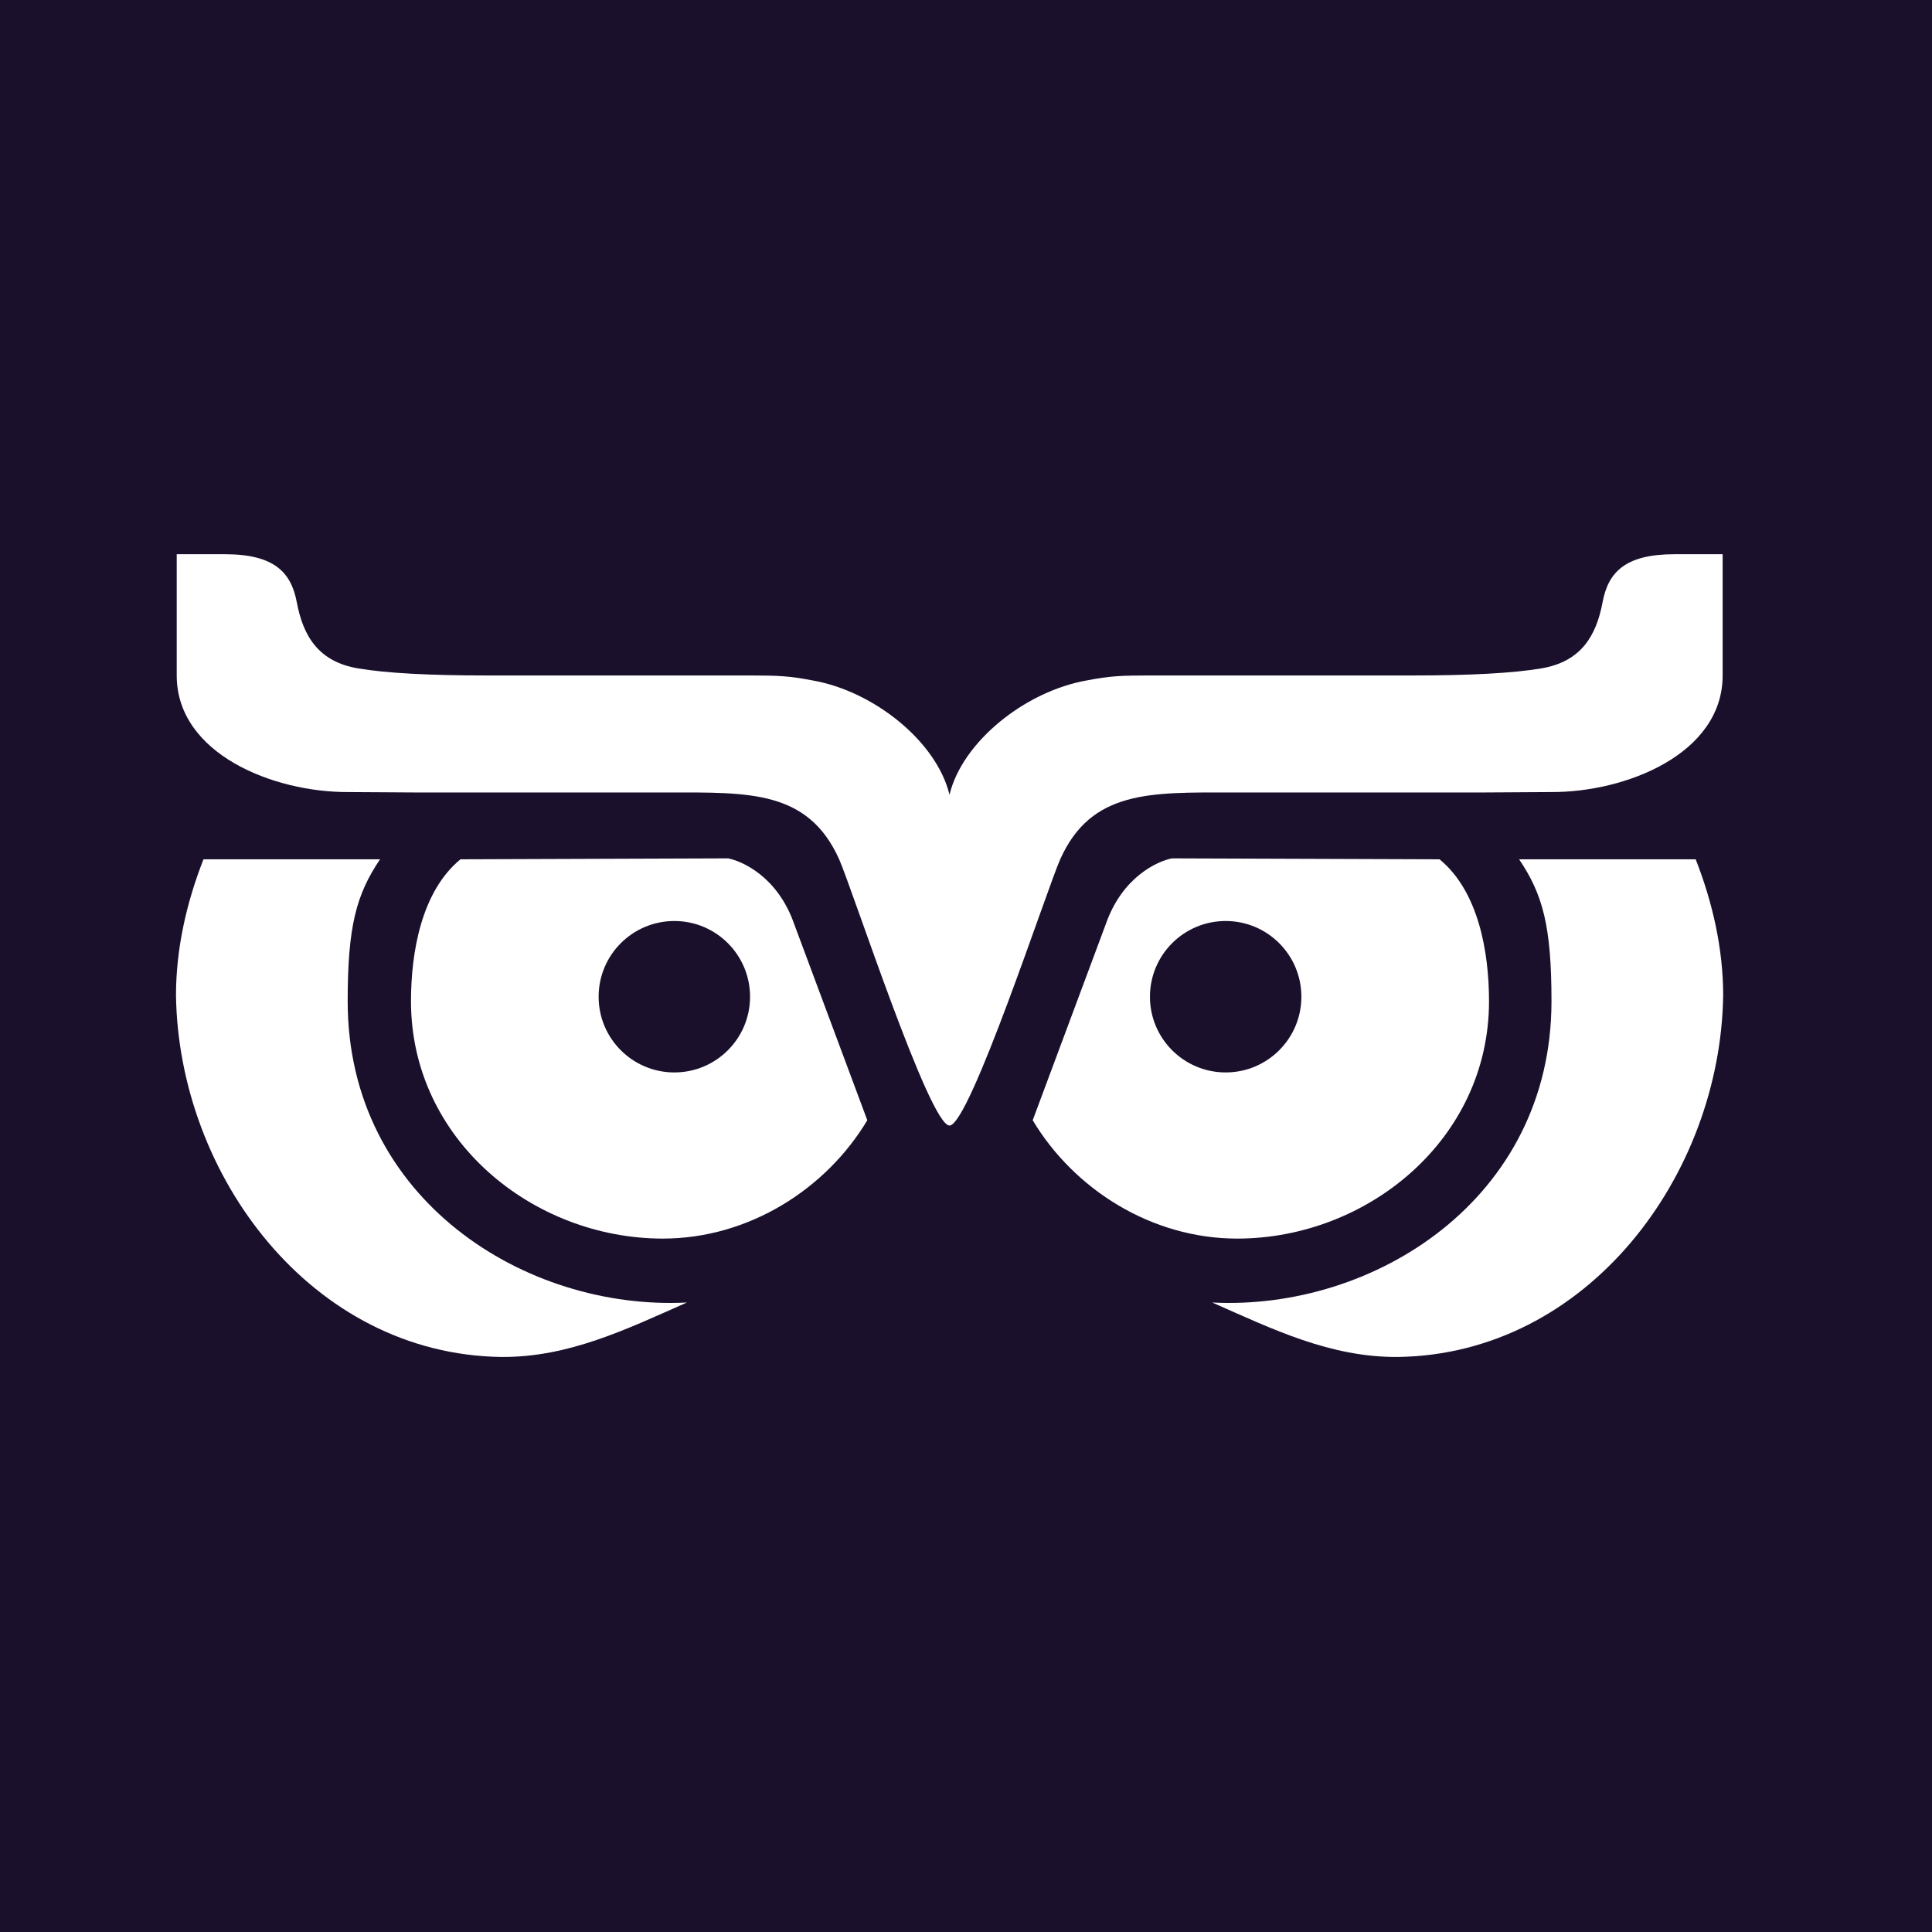
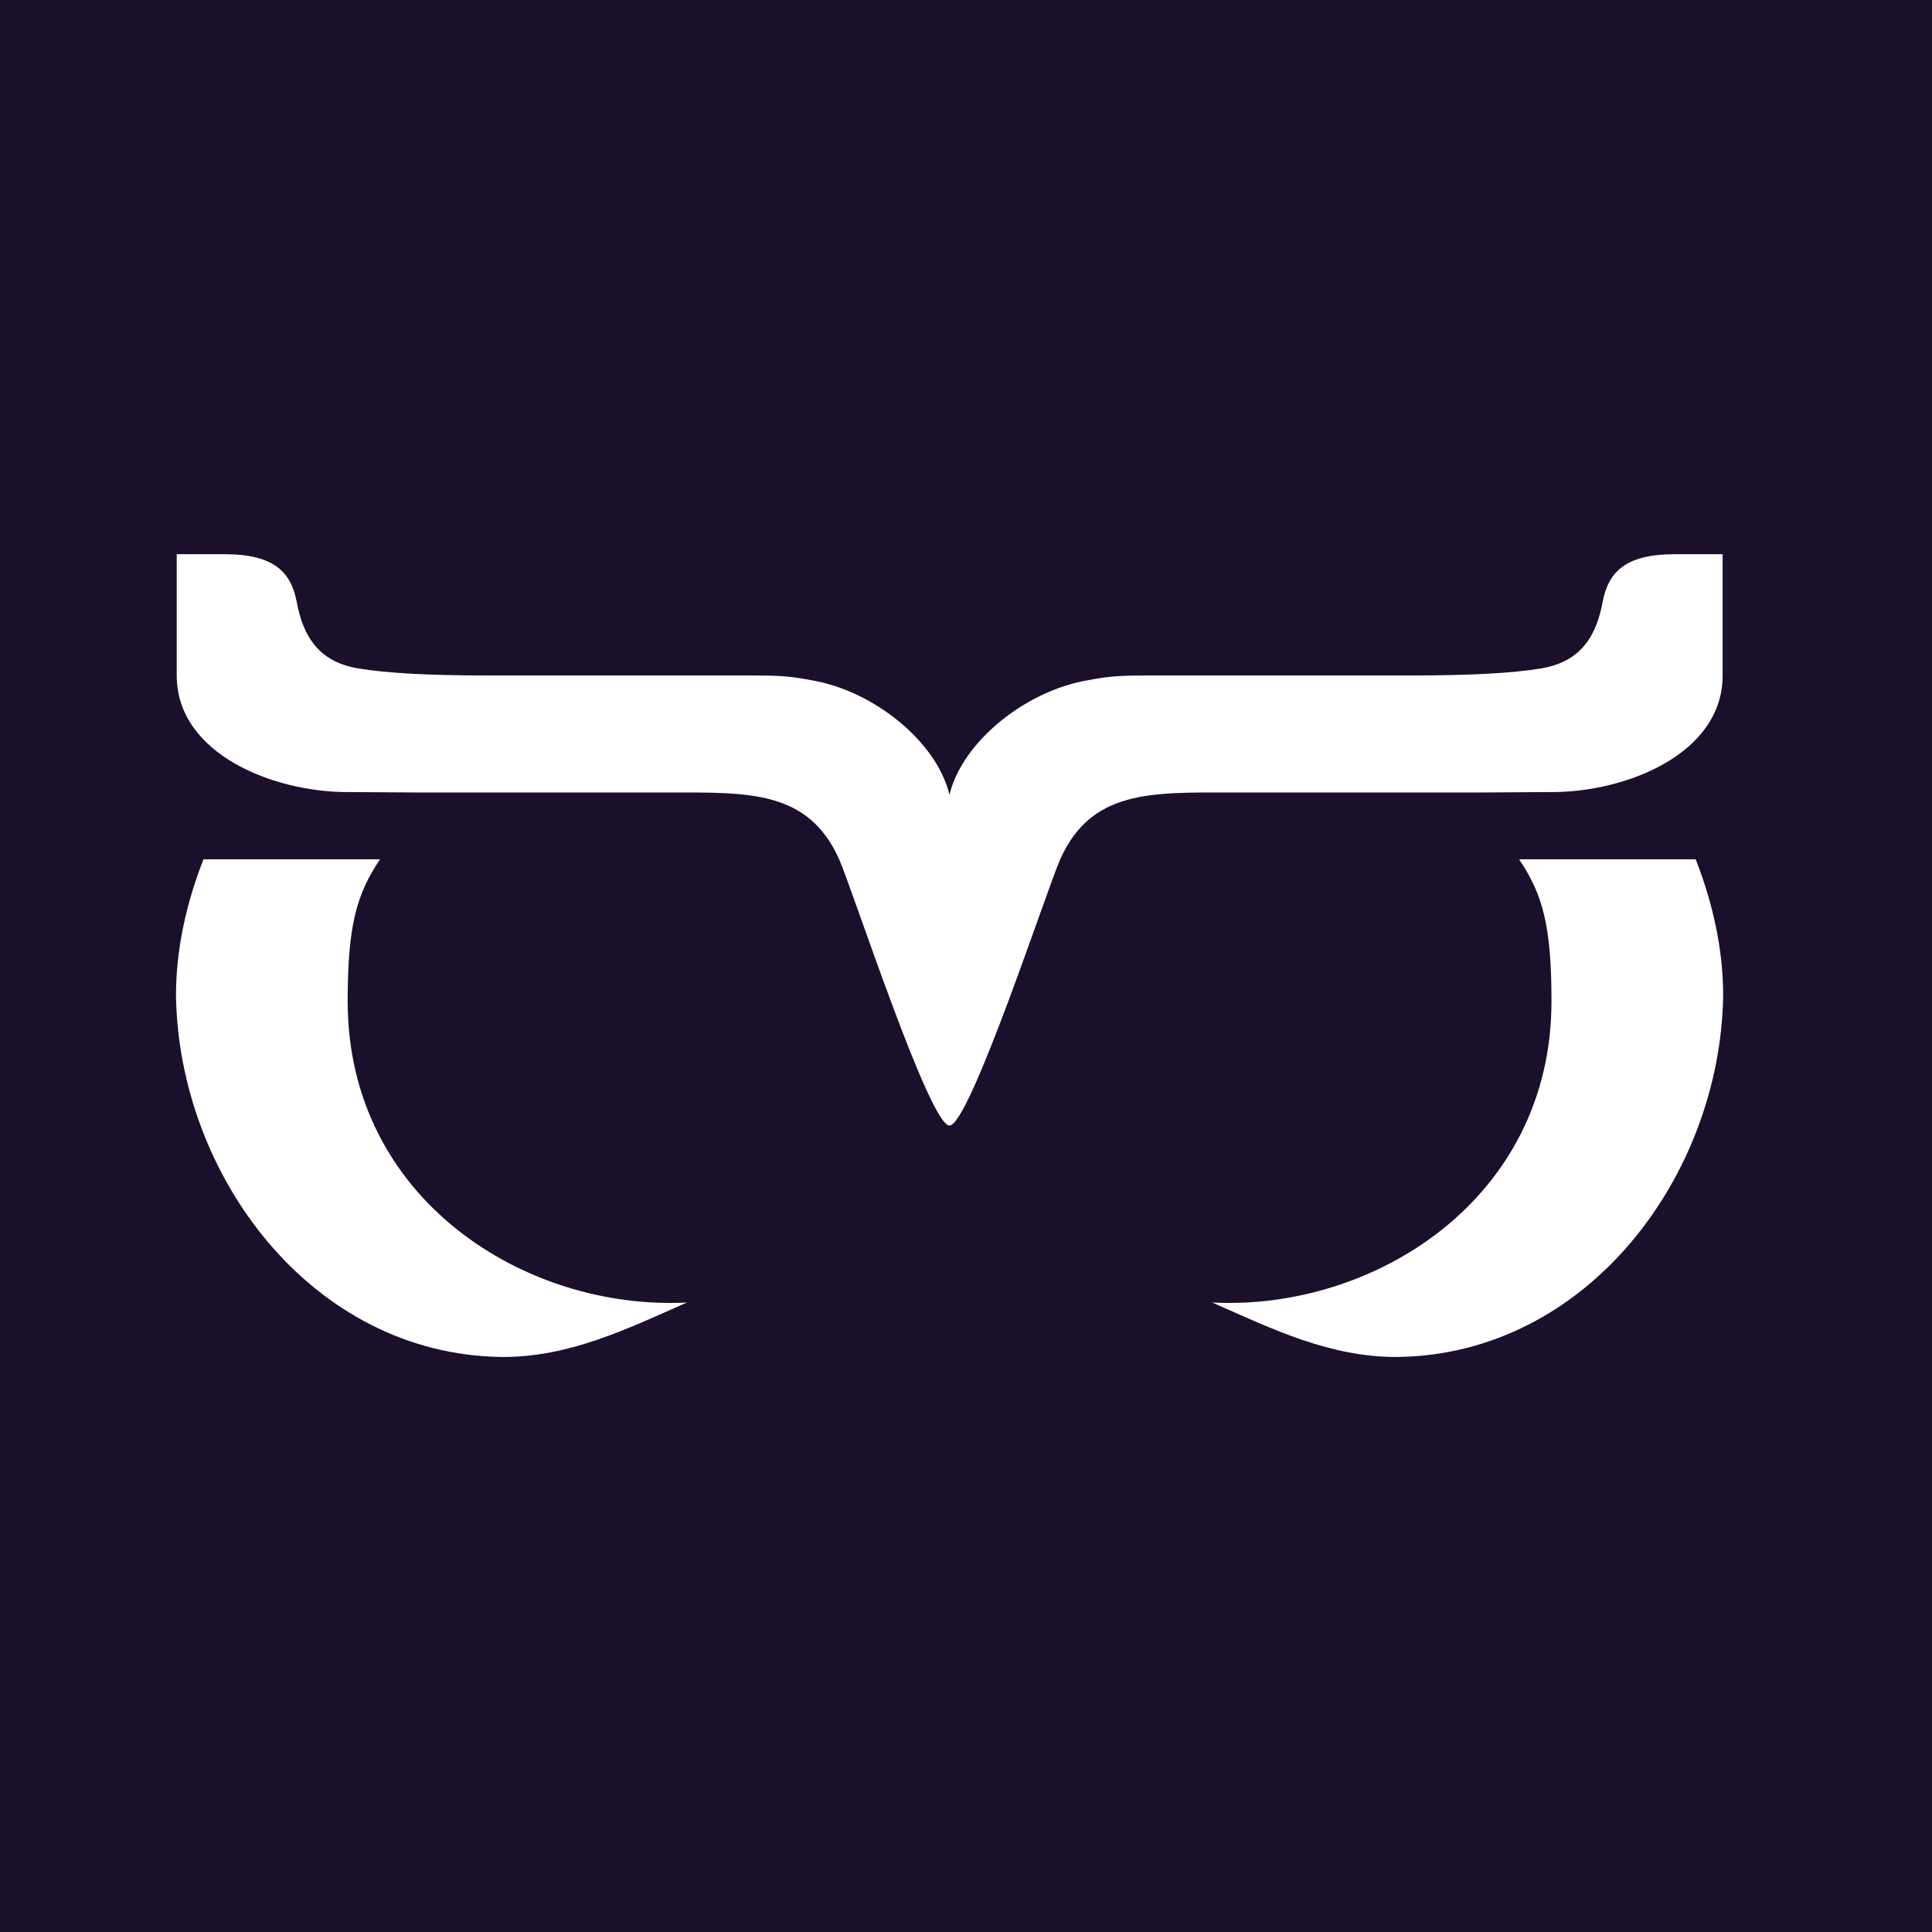
<svg xmlns="http://www.w3.org/2000/svg" width="66" height="66" viewBox="0 0 66 66" fill="none">
  <rect width="66" height="66" fill="#1A102C" />
  <path d="M6.951 29.355C6.371 30.834 6.012 32.415 6.012 34.008C6.105 40.151 10.638 46.264 17.123 46.356C19.433 46.373 21.405 45.405 23.466 44.496C17.951 44.777 11.877 40.974 11.877 34.204C11.877 31.641 12.173 30.555 12.983 29.355H6.951Z" fill="white" />
  <path d="M57.927 29.355C58.507 30.834 58.866 32.415 58.866 34.008C58.773 40.151 54.24 46.264 47.754 46.356C45.445 46.373 43.473 45.405 41.412 44.496C46.927 44.777 53.001 40.974 53.001 34.204C53.001 31.641 52.705 30.555 51.895 29.355H57.927Z" fill="white" />
  <path d="M57.203 18.933C55.518 18.933 54.938 19.55 54.747 20.57C54.53 21.729 54.006 22.61 52.643 22.835C51.69 22.995 50.232 23.075 48.267 23.075H39.243C38.312 23.076 37.924 23.09 37.124 23.245C35.031 23.613 32.877 25.329 32.436 27.149C31.995 25.329 29.854 23.613 27.761 23.245C26.961 23.09 26.573 23.076 25.642 23.075H16.617C14.653 23.075 13.194 22.995 12.242 22.835C10.879 22.61 10.355 21.729 10.138 20.57C9.946 19.55 9.366 18.933 7.682 18.933H6.037V23.075C6.037 25.756 9.347 27.072 11.902 27.058L14.198 27.072H22.844C25.573 27.072 27.603 26.989 28.664 29.349C29.1 30.319 31.747 38.45 32.436 38.45C33.125 38.45 35.784 30.32 36.221 29.349C37.281 26.989 39.312 27.072 42.041 27.072H50.687L52.983 27.058C55.538 27.072 58.848 25.756 58.848 23.075V18.933H57.203Z" fill="white" />
-   <path fill-rule="evenodd" clip-rule="evenodd" d="M24.874 29.323C25.369 29.422 26.564 29.955 27.127 31.558L29.628 38.269C28.224 40.619 25.579 42.312 22.643 42.312C18.202 42.312 14.04 38.932 14.04 34.204C14.04 32.524 14.399 30.449 15.73 29.355L24.874 29.323ZM23.037 31.463C21.608 31.463 20.45 32.621 20.45 34.05C20.45 35.478 21.608 36.636 23.037 36.636C24.465 36.636 25.623 35.478 25.623 34.05C25.623 32.621 24.465 31.463 23.037 31.463Z" fill="white" />
-   <path fill-rule="evenodd" clip-rule="evenodd" d="M40.033 29.323C39.538 29.422 38.343 29.955 37.78 31.558L35.279 38.269C36.683 40.619 39.328 42.312 42.264 42.312C46.705 42.312 50.867 38.932 50.867 34.204C50.867 32.524 50.509 30.449 49.177 29.355L40.033 29.323ZM41.871 31.463C43.299 31.463 44.457 32.621 44.457 34.05C44.457 35.478 43.299 36.636 41.871 36.636C40.442 36.636 39.284 35.478 39.284 34.05C39.284 32.621 40.442 31.463 41.871 31.463Z" fill="white" />
</svg>